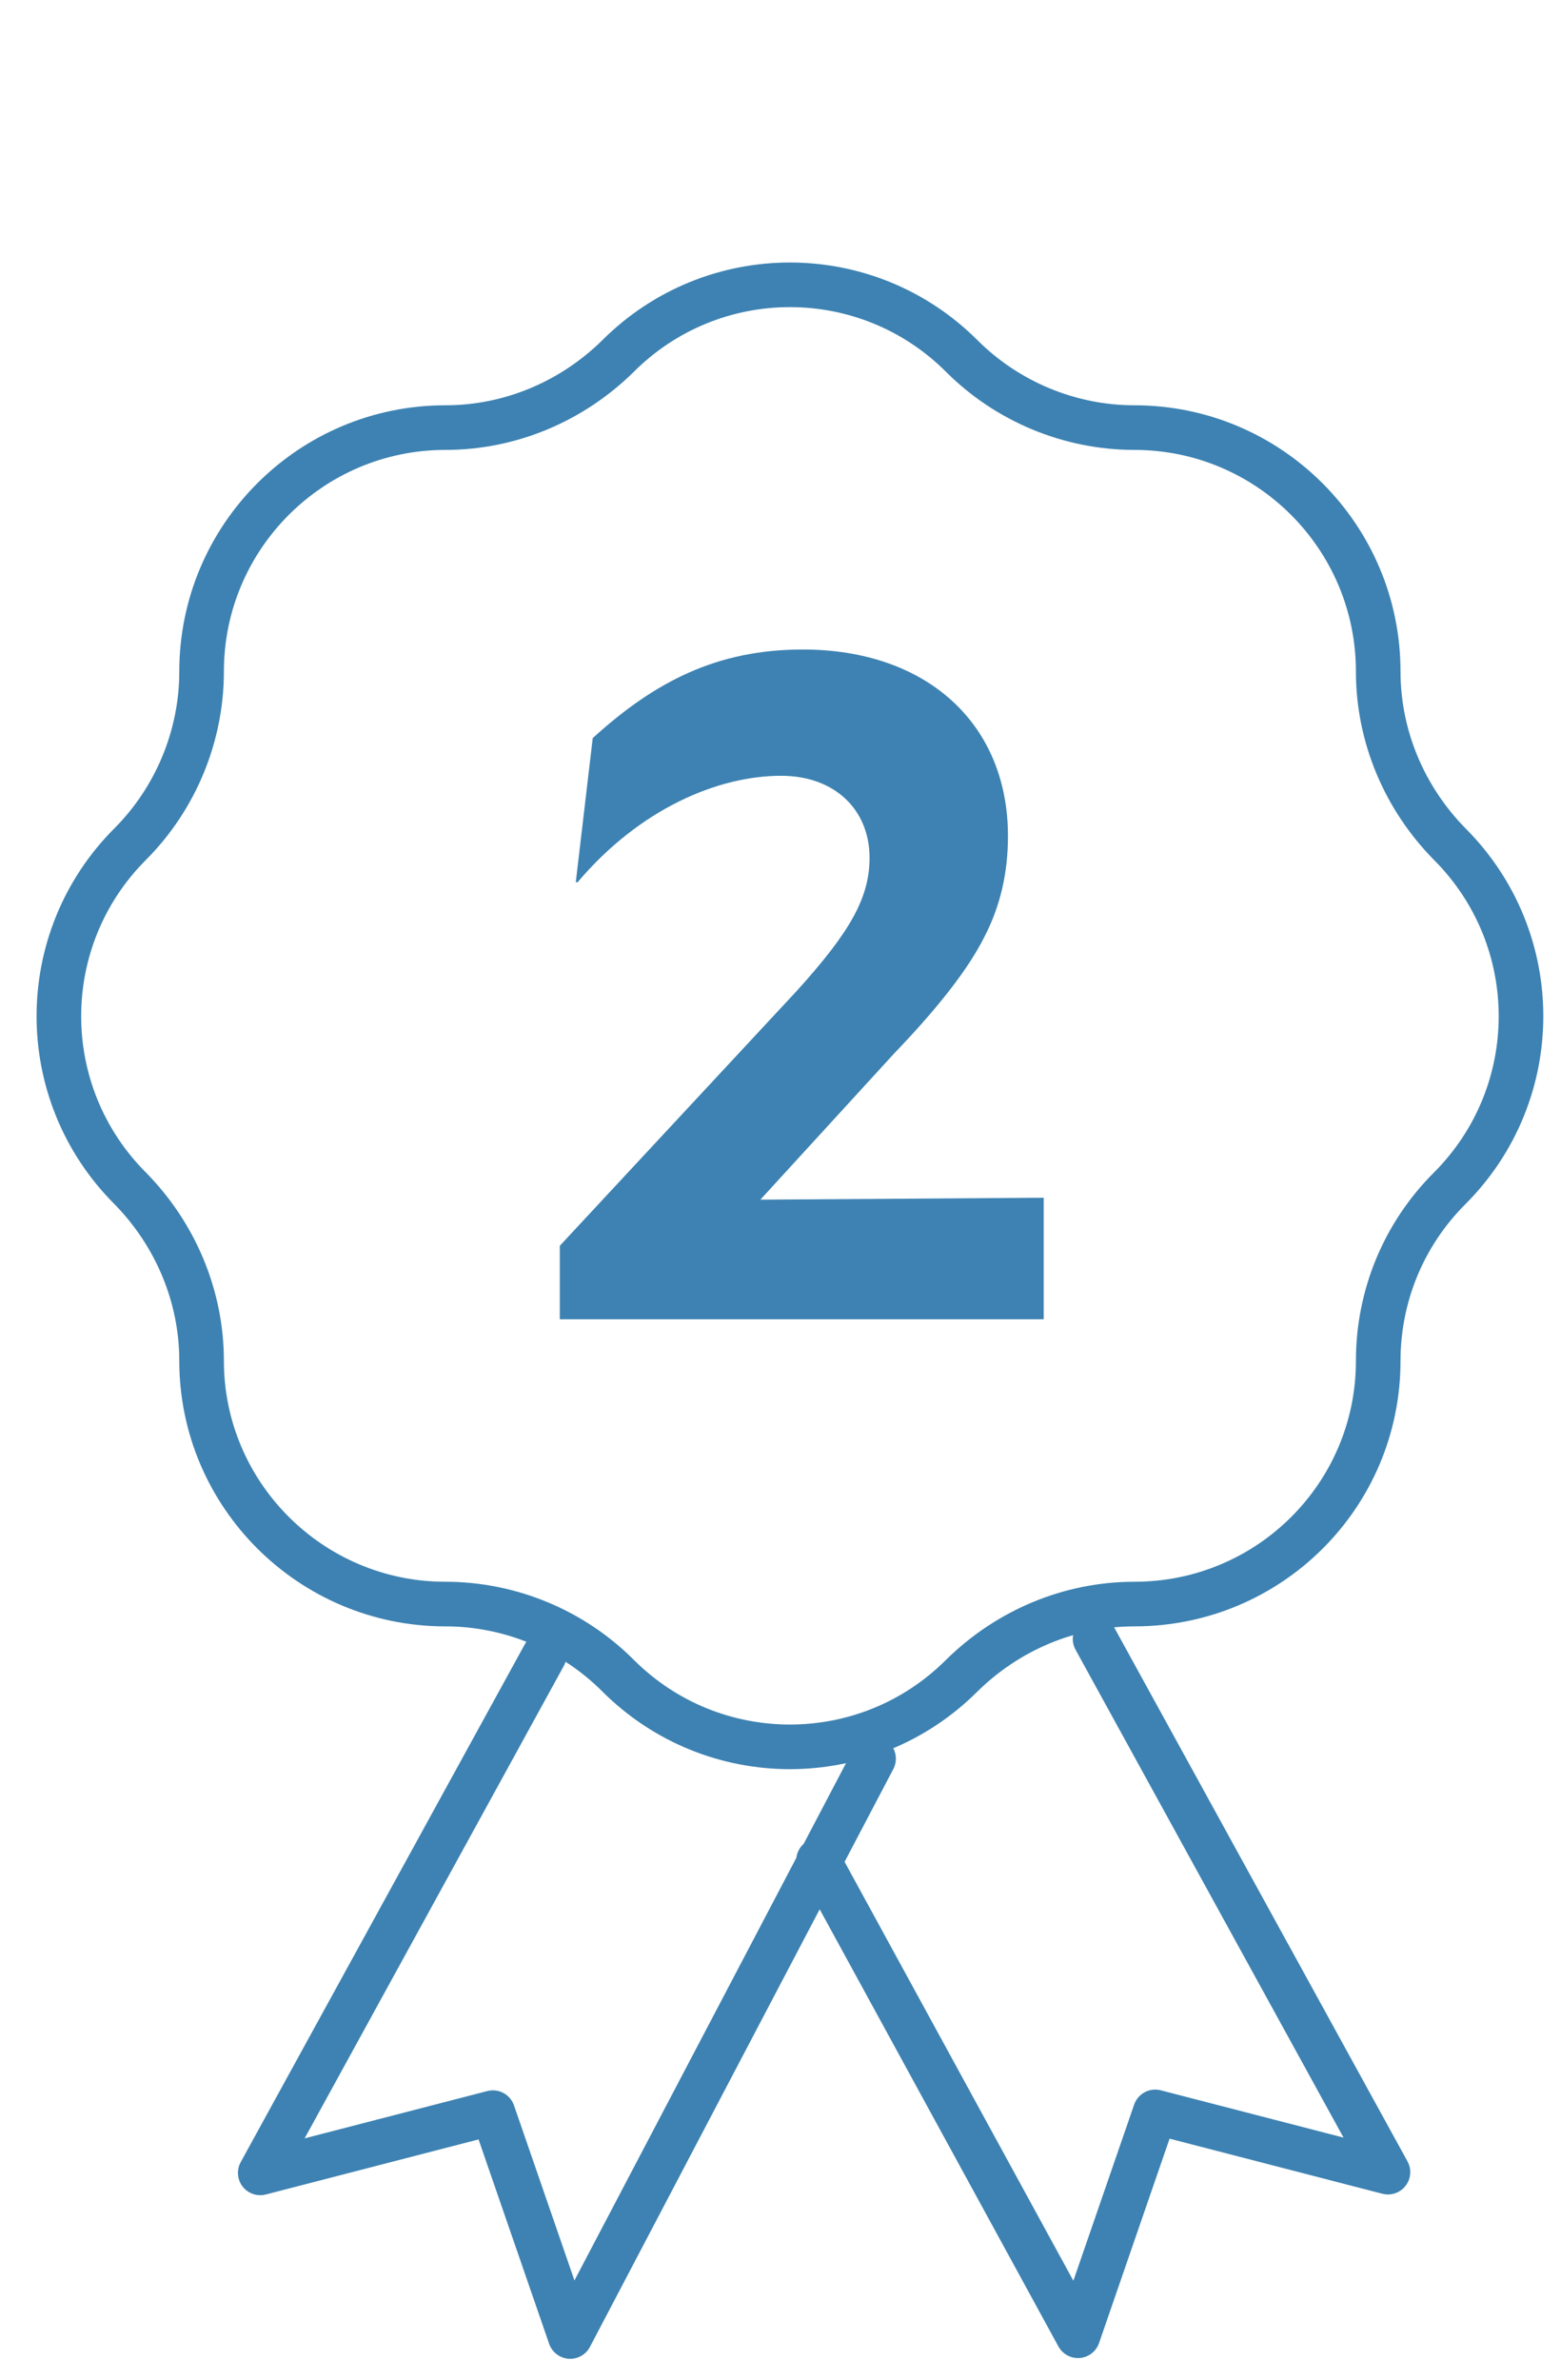
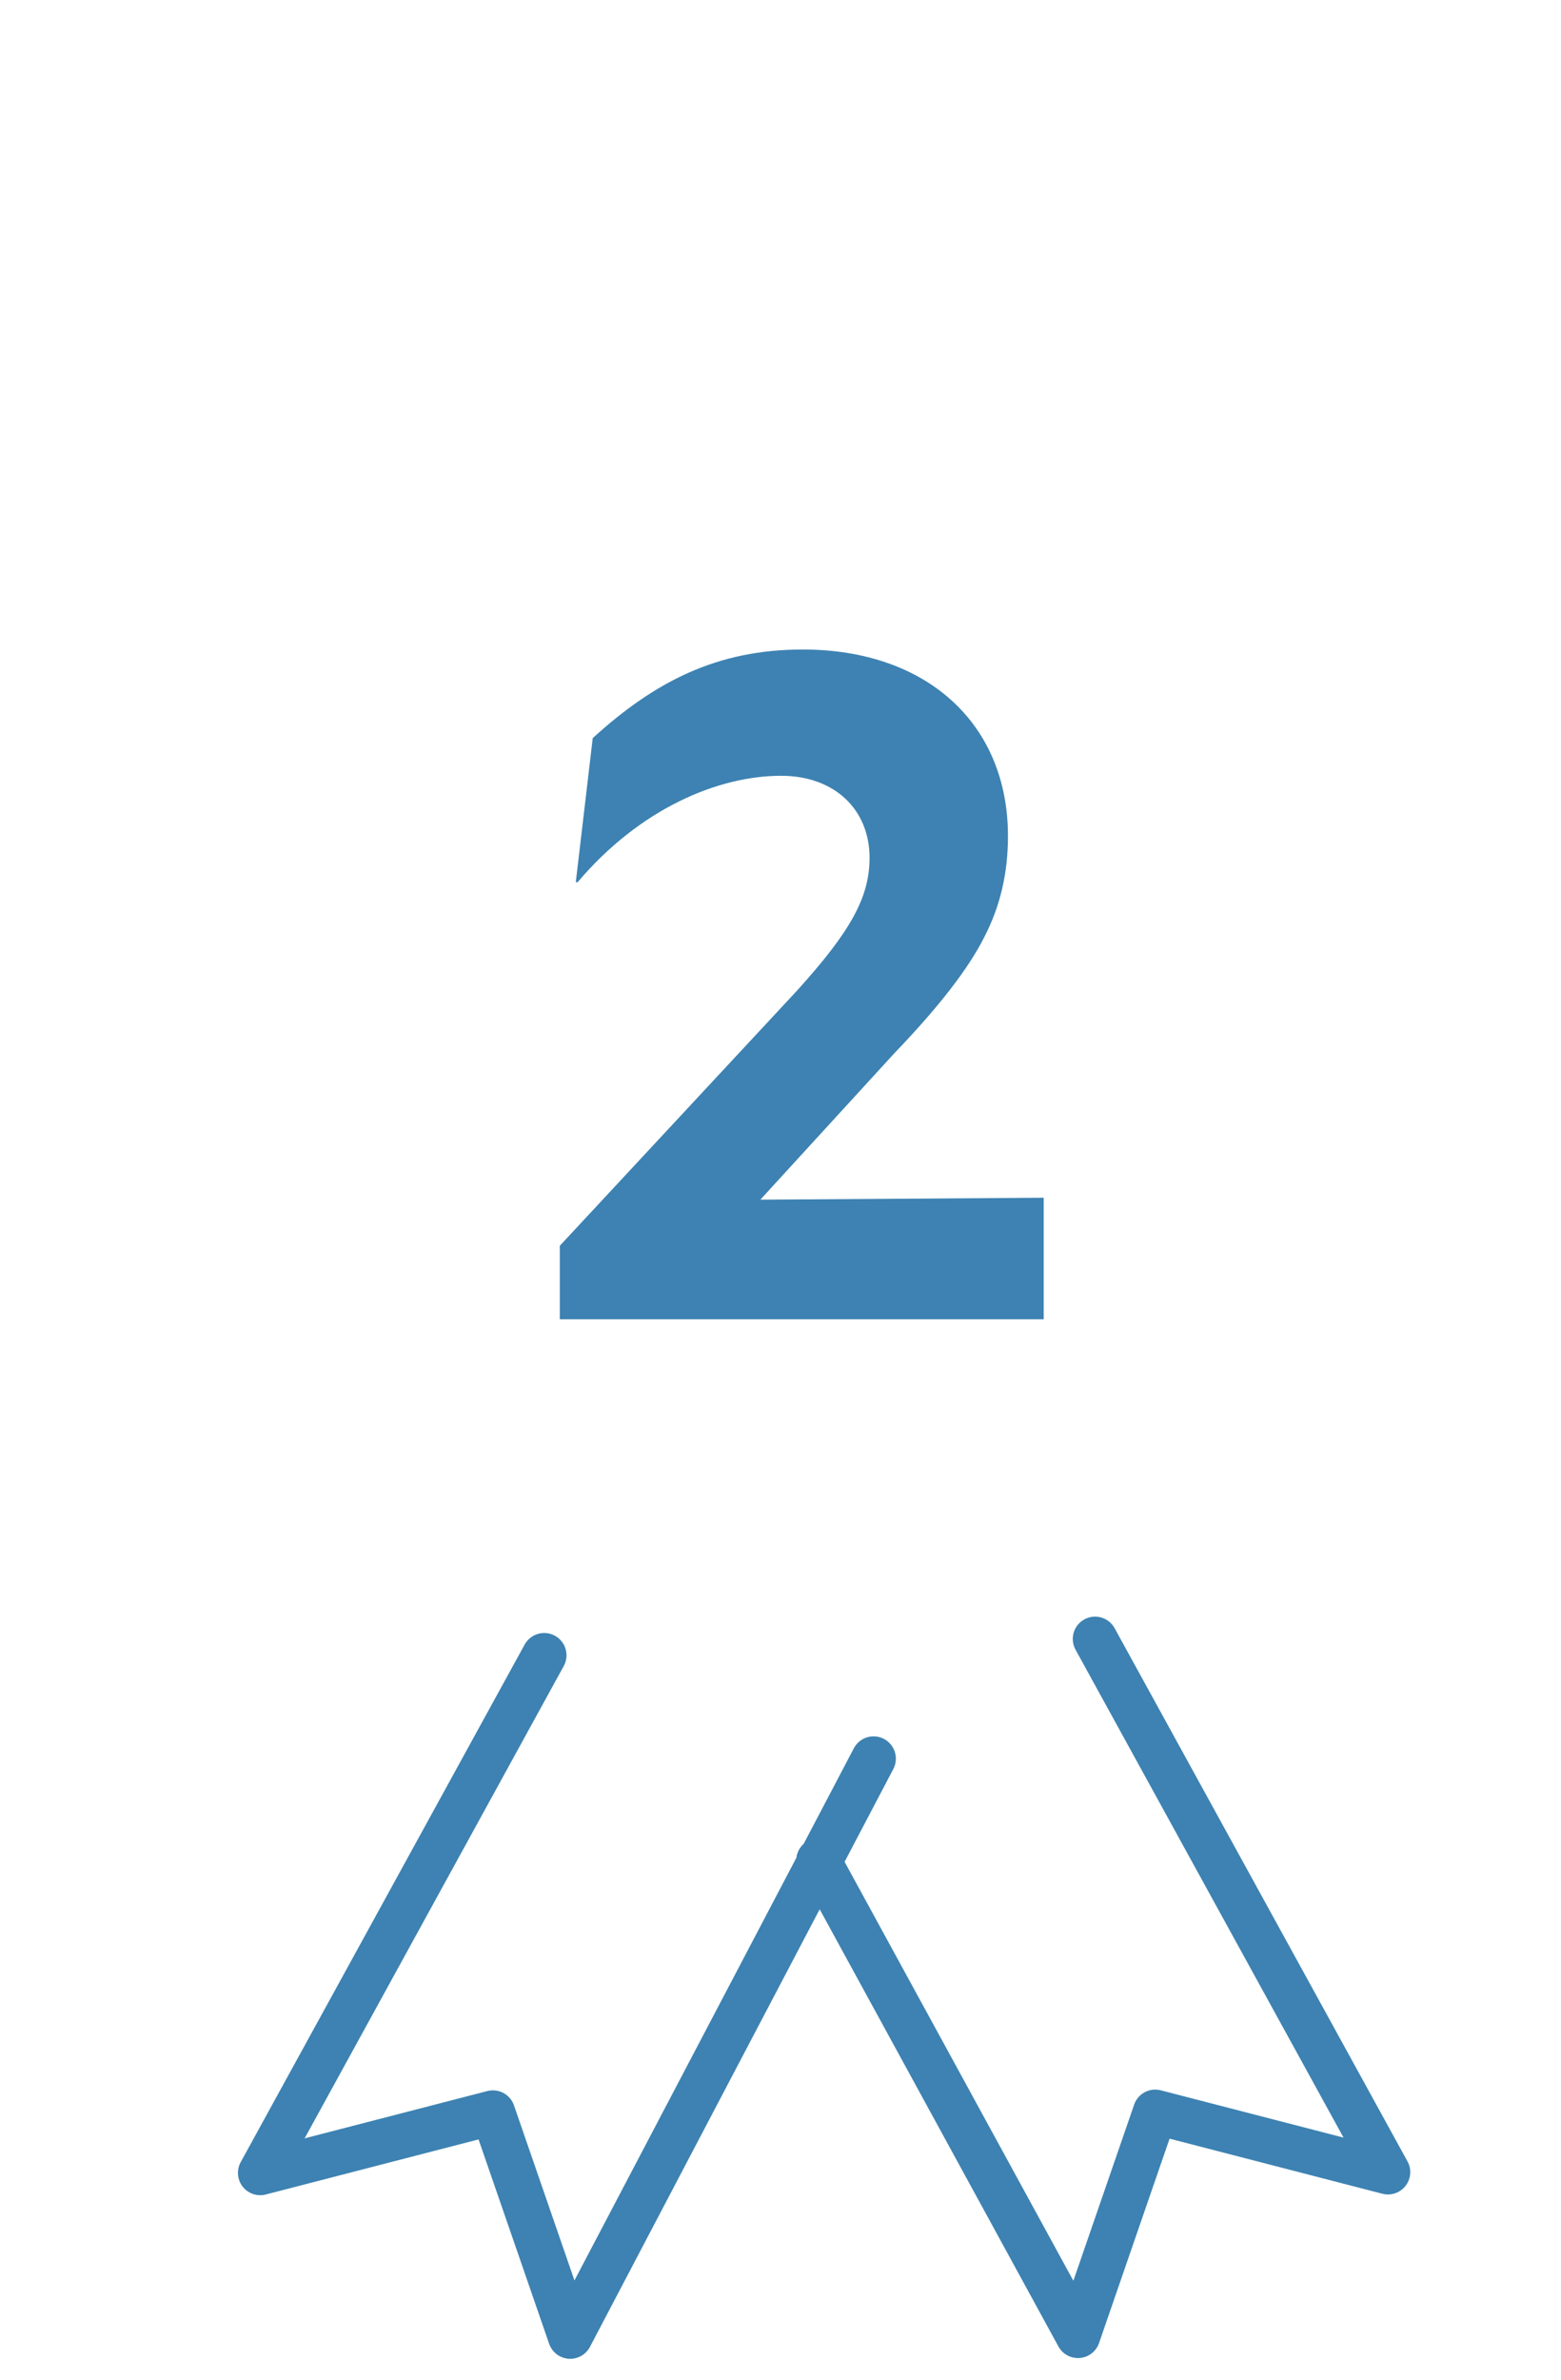
<svg xmlns="http://www.w3.org/2000/svg" width="21" height="32" viewBox="0 0 21 32" fill="none">
-   <path d="M12.941 4.79C13.552 5.4 14.392 5.75 15.261 5.75C17.072 5.75 18.541 7.22 18.541 9.03C18.541 9.9 18.892 10.73 19.502 11.35C20.782 12.63 20.782 14.7 19.502 15.98C18.881 16.6 18.541 17.43 18.541 18.3C18.541 20.11 17.072 21.57 15.261 21.57C14.392 21.57 13.562 21.92 12.941 22.53C11.662 23.81 9.592 23.81 8.312 22.53C7.702 21.92 6.862 21.57 5.992 21.57C4.182 21.57 2.712 20.1 2.712 18.3C2.712 17.43 2.361 16.6 1.752 15.98C0.472 14.7 0.472 12.63 1.752 11.35C2.361 10.74 2.712 9.9 2.712 9.03C2.712 7.22 4.182 5.75 5.992 5.75C6.862 5.75 7.692 5.4 8.312 4.79C9.592 3.51 11.662 3.51 12.941 4.79Z" stroke="#3D82B2" stroke-width="0.6" stroke-miterlimit="10" stroke-linecap="round" />
  <path d="M7.321 22.259L3.501 29.219L6.631 28.409L7.671 31.419L11.752 23.649M14.732 22.039L18.672 29.209L15.541 28.399L14.502 31.409L11.011 25.019" stroke="#3D82B2" stroke-width="0.6" stroke-linecap="round" stroke-linejoin="round" />
  <path d="M7.531 17.74V16.752L10.723 13.32C11.445 12.522 11.698 12.066 11.698 11.534C11.698 10.888 11.229 10.432 10.508 10.432C9.659 10.432 8.607 10.875 7.771 11.863H7.746L7.974 9.925C8.81 9.165 9.646 8.734 10.799 8.734C12.471 8.734 13.56 9.735 13.56 11.242C13.56 11.736 13.459 12.18 13.243 12.598C13.028 13.028 12.623 13.548 12.027 14.168L10.229 16.132L14.041 16.106V17.74H7.531Z" fill="#3D82B2" />
</svg>